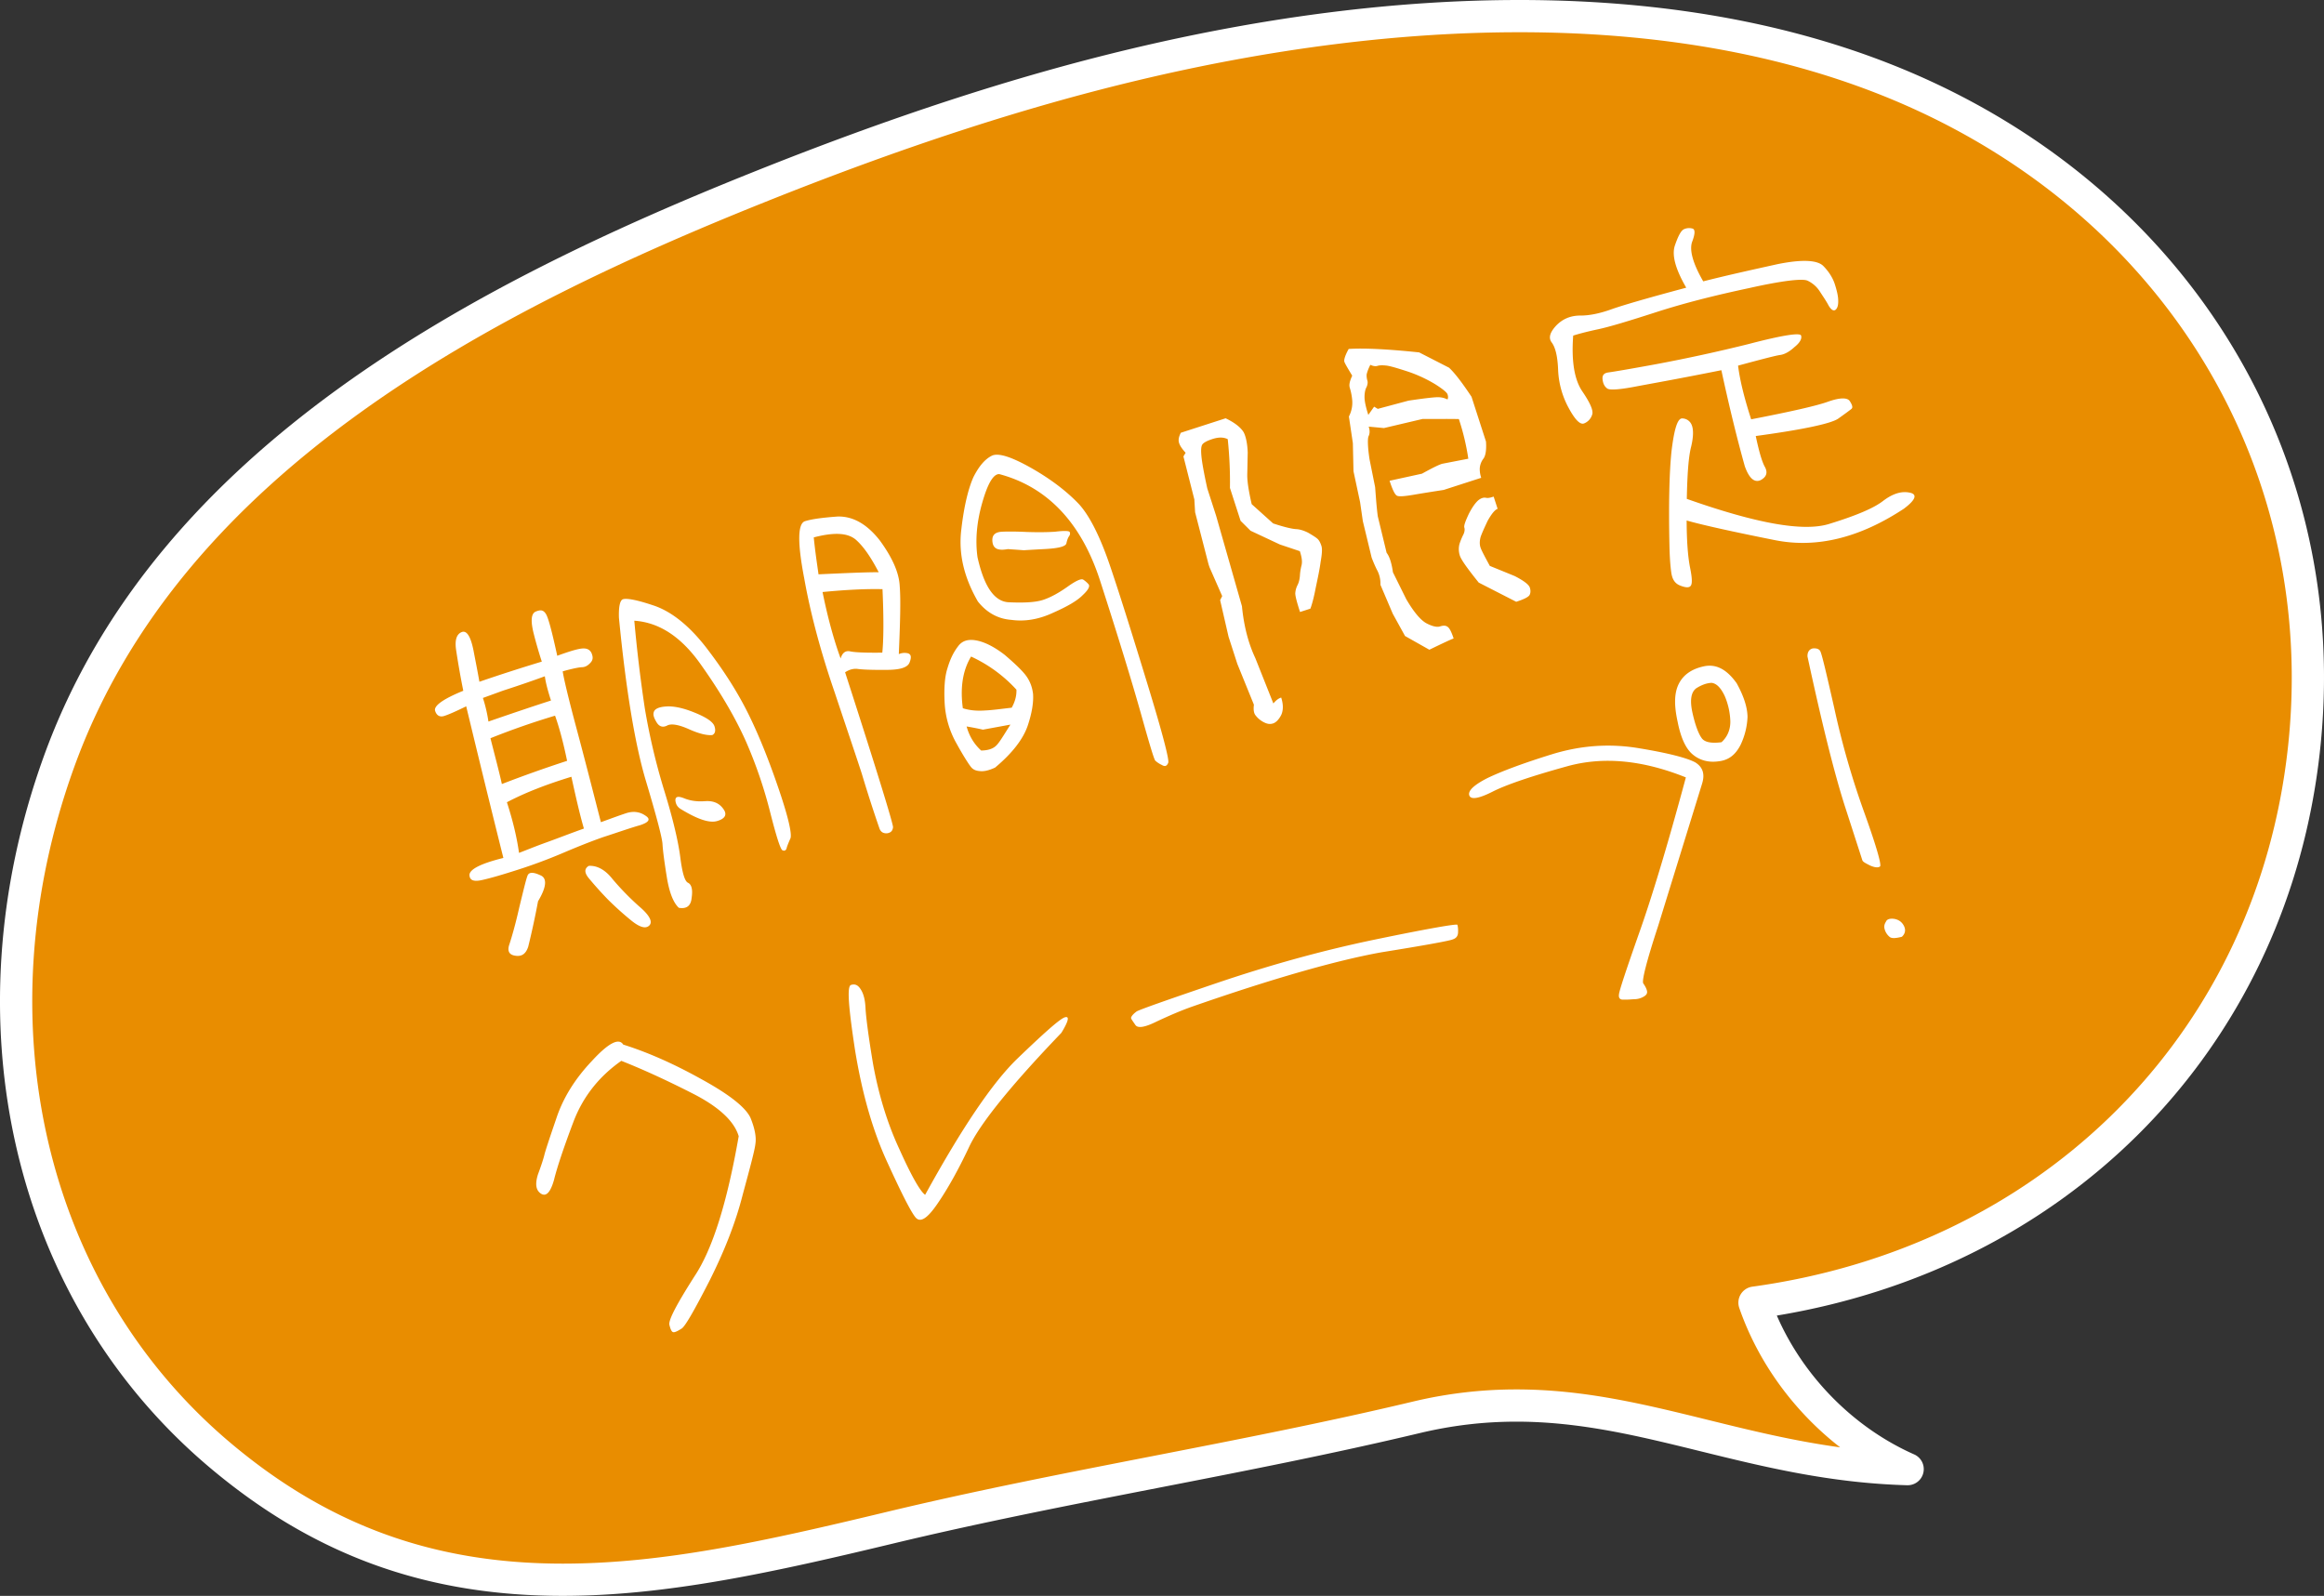
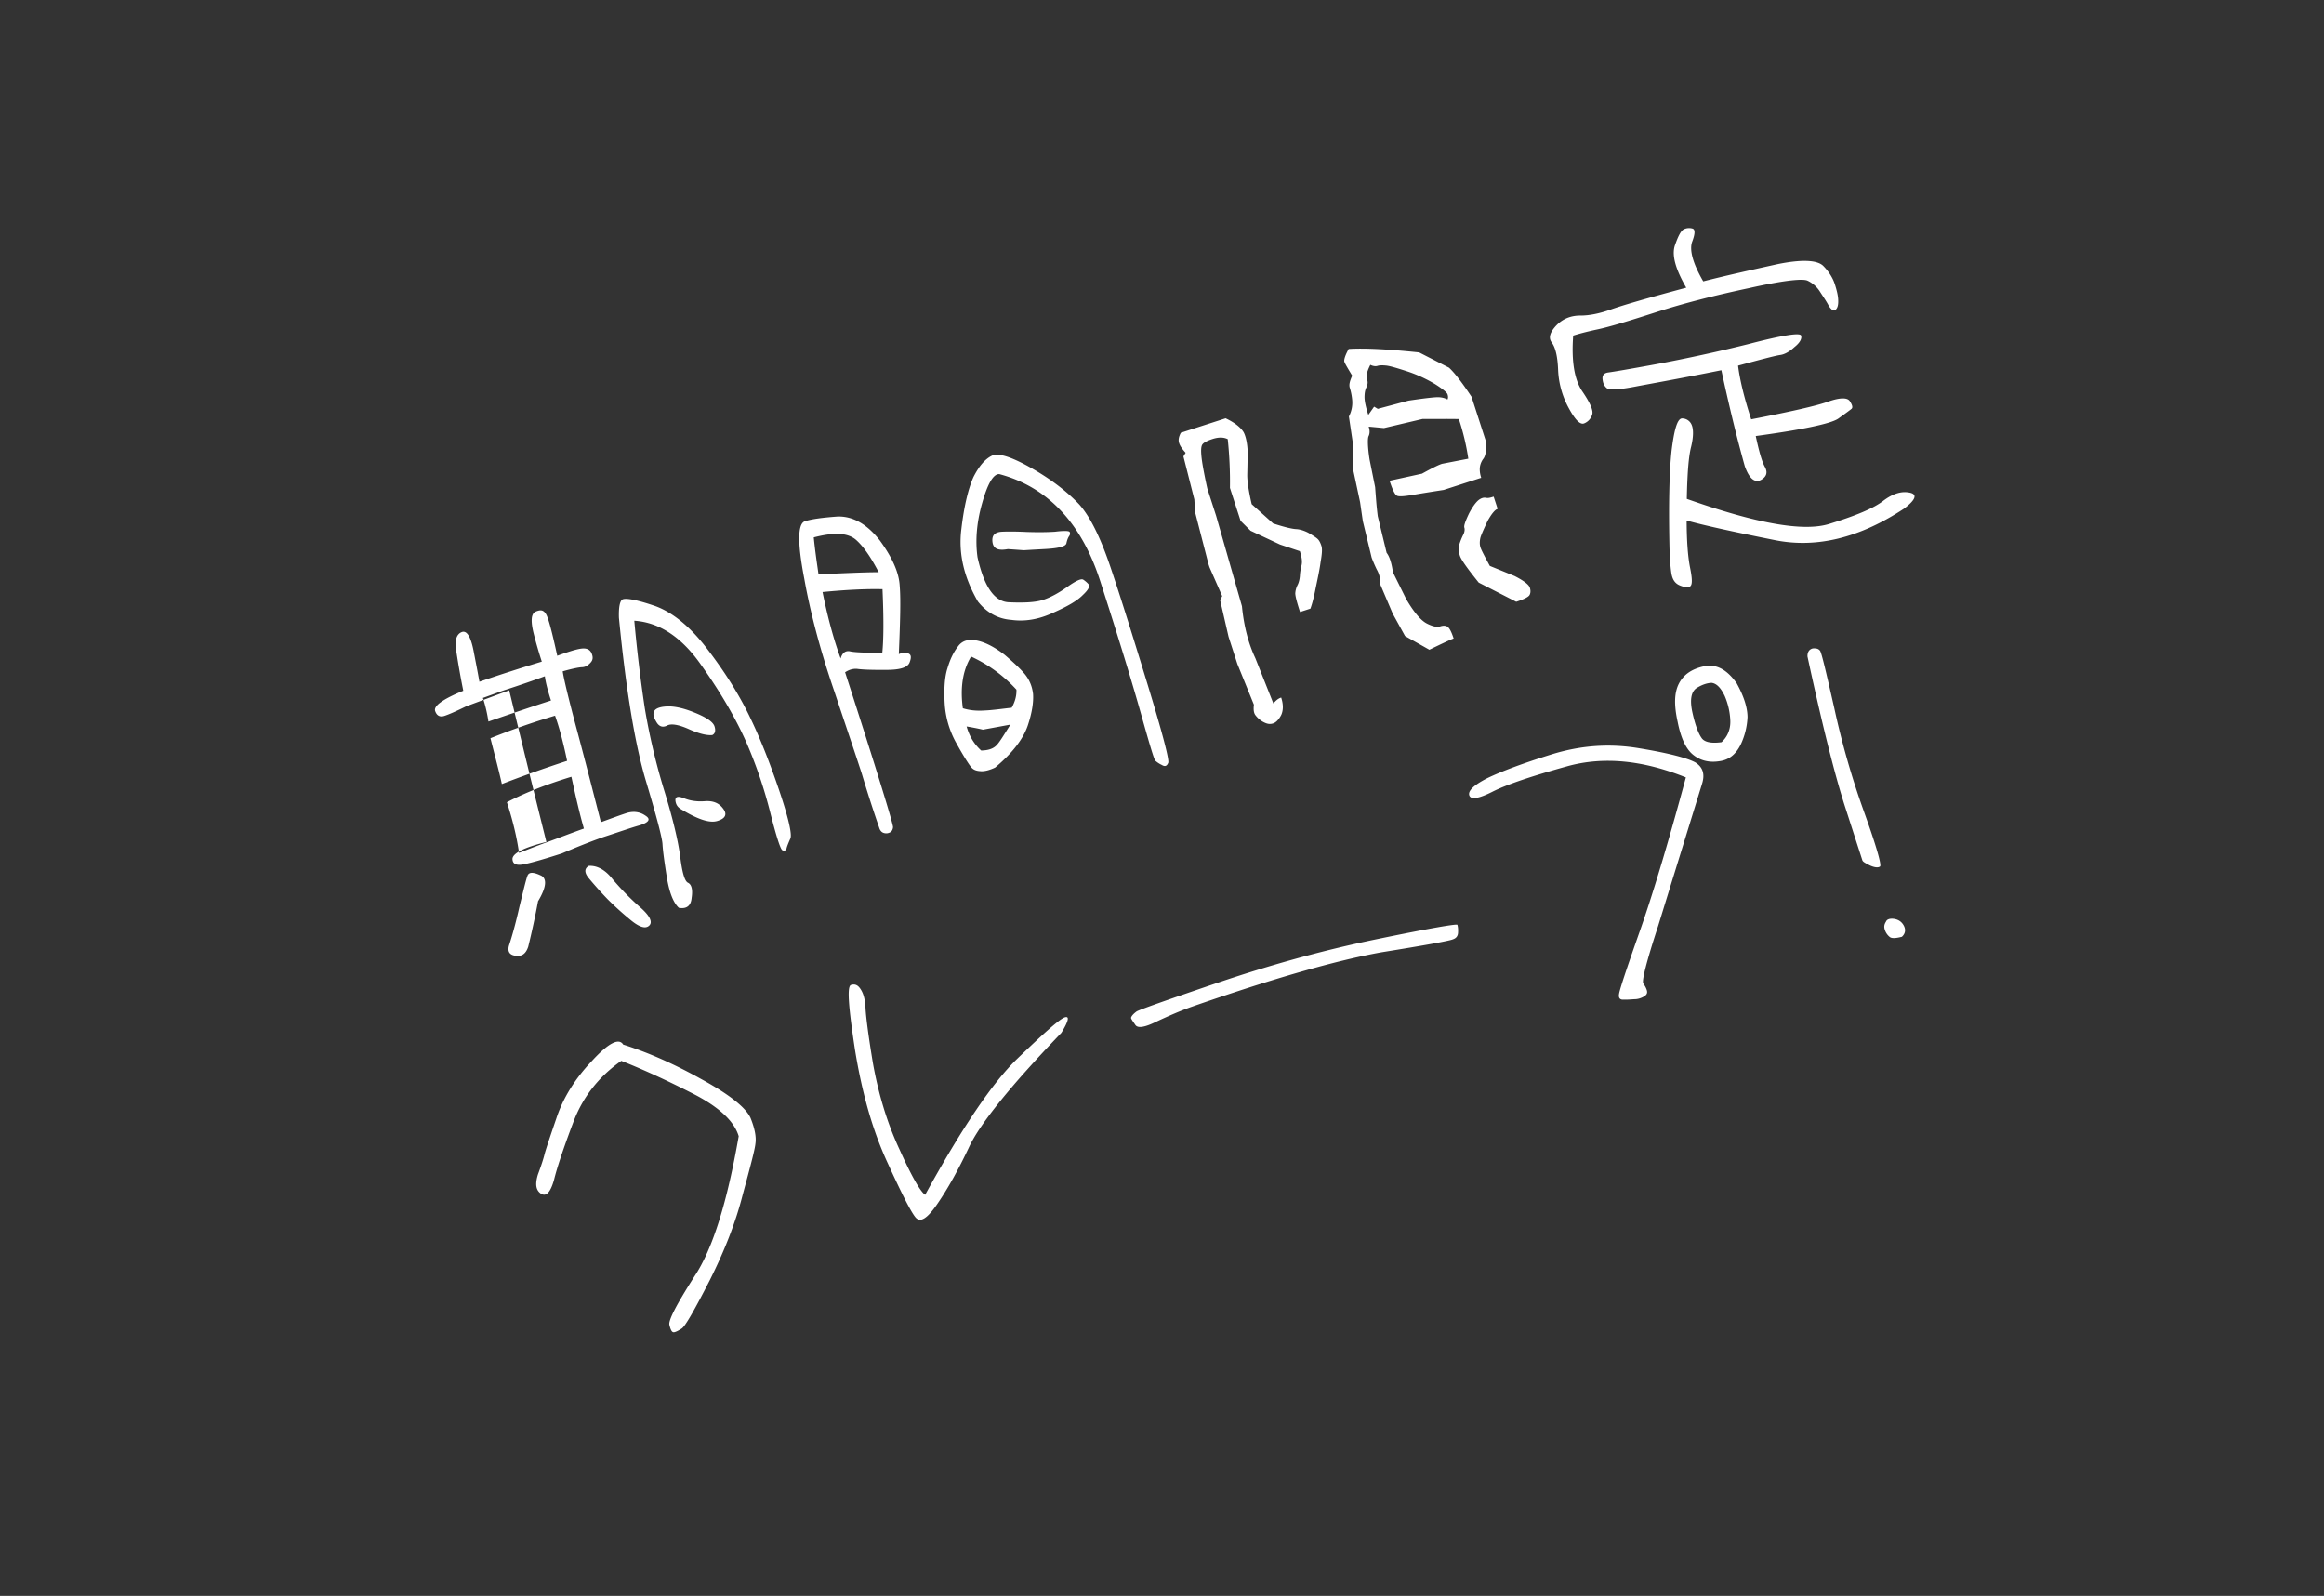
<svg xmlns="http://www.w3.org/2000/svg" xml:space="preserve" width="144.187" height="99.019">
  <rect width="100%" height="100%" fill="#333333" stroke="none" />
-   <path fill="#E98D00" d="M70.395 4.004C86.09.265 104.745-.954 119.718 6.112c36.064 17.018 29.051 69.222-10.865 74.713 1.575 4.547 5.1 8.38 9.498 10.33-11.621-.324-19.139-5.918-30.514-3.205-10.813 2.578-21.819 4.244-32.628 6.842-14.781 3.553-28.464 6.5-41.513-4.467C1.046 79.695-1.806 62.402 3.655 47.278c6.682-18.519 26.195-28.759 43.36-35.64 7.719-3.093 15.505-5.758 23.38-7.634z" />
-   <path fill="#FFF" d="M34.915 99.019c-8.479 0-15.427-2.52-21.862-7.928C.804 80.798-3.253 63.467 2.715 46.938 9.676 27.645 29.848 17.443 46.644 10.71c8.592-3.444 16.285-5.956 23.519-7.679C78.608 1.02 86.718 0 94.266 0c9.848 0 18.555 1.752 25.879 5.208 17.095 8.066 26.339 25.03 23.551 43.216-2.66 17.354-15.729 30.266-33.457 33.203 1.643 3.777 4.756 6.946 8.518 8.614a.999.999 0 0 1-.406 1.914h-.028c-4.804-.135-8.878-1.138-12.817-2.108-3.834-.944-7.456-1.837-11.423-1.837-2.035 0-4.002.233-6.013.713-5.37 1.28-10.867 2.353-16.184 3.389-5.409 1.055-11.003 2.146-16.443 3.453-7.408 1.78-14.066 3.254-20.528 3.254zM94.266 2c-7.393 0-15.346 1.001-23.64 2.977-7.137 1.7-14.739 4.183-23.239 7.59-16.408 6.577-36.1 16.504-42.792 35.051C-1.084 63.349 2.74 79.812 14.34 89.56c6.055 5.089 12.593 7.459 20.575 7.459 6.254 0 12.52-1.387 20.06-3.199 5.482-1.317 11.098-2.412 16.528-3.471 5.296-1.033 10.773-2.101 16.103-3.371a27.535 27.535 0 0 1 6.477-.768c4.21 0 7.945.921 11.901 1.895 2.615.645 5.292 1.304 8.185 1.699-2.852-2.213-5.084-5.255-6.261-8.651a1.002 1.002 0 0 1 .809-1.318c17.464-2.403 30.418-14.852 33.003-31.714 2.65-17.291-6.153-33.425-22.428-41.105C112.236 3.688 103.816 2 94.266 2z" />
  <g fill="#FFF">
-     <path d="M28.924 43.825c-.634.311-1.071.504-1.356.596-.284.092-.48-.027-.572-.313-.1-.309.496-.738 1.748-1.248a51.336 51.336 0 0 1-.442-2.506c-.097-.625.018-1.003.341-1.134.303-.123.552.242.732 1.128.113.592.241 1.233.369 1.953 1.274-.438 2.558-.852 3.871-1.25a27.019 27.019 0 0 1-.488-1.678c-.213-.823-.186-1.305.115-1.428s.467-.099.622.139c.156.24.377 1.085.71 2.605.634-.231 1.109-.384 1.433-.437.324-.052.553.006.685.251.109.254.115.436-.062.624-.175.187-.333.264-.515.271-.182.006-.554.074-1.203.257.067.451.349 1.646.859 3.552.512 1.907 1.007 3.846 1.51 5.808.634-.23 1.173-.43 1.576-.561.428-.138.838-.088 1.176.146.361.224.24.419-.33.604-.577.16-1.354.438-2.279.736-.92.323-1.775.678-2.561 1.011a31.89 31.89 0 0 1-2.669.993c-.998.322-1.766.545-2.28.658-.537.121-.781.016-.787-.323.02-.347.718-.704 2.103-1.046-1.159-4.636-1.911-7.777-2.306-9.408zm1.038-.519c.169.523.275 1.014.342 1.464 1.204-.415 2.503-.86 3.881-1.305-.184-.57-.33-1.1-.381-1.504-.586.216-1.458.523-2.598.892l-1.244.453zm.467 2.499c.289 1.141.542 2.083.708 2.842a80.416 80.416 0 0 1 4.047-1.439c-.234-1.131-.478-2.049-.747-2.802a46.595 46.595 0 0 0-4.008 1.399zm5.022 2.391c-1.503.46-2.835.969-4.001 1.581.354 1.094.611 2.139.752 3.143.467-.178 1.046-.418 1.751-.67.729-.264 1.474-.557 2.274-.84-.253-.864-.503-1.963-.776-3.214zm-2.679 10.546c-.146.441-.4.629-.818.555-.387-.061-.494-.313-.341-.73.131-.408.358-1.164.605-2.268.271-1.111.427-1.764.516-1.978.089-.212.351-.218.781-.017.449.17.396.738-.134 1.618a50.578 50.578 0 0 1-.609 2.82zm5.225-4.205a16.7 16.7 0 0 0 1.651 1.696c.649.55.858.956.644 1.183-.216.227-.585.136-1.119-.295a19.58 19.58 0 0 1-1.479-1.332 23.363 23.363 0 0 1-1.149-1.281c-.296-.35-.302-.611-.017-.783.514-.034 1.026.246 1.469.812zm3.373-.12c-.157-.973-.245-1.652-.266-2.039-.02-.387-.363-1.693-1.028-3.918-.667-2.224-1.236-5.608-1.676-10.136-.018-.623.049-.986.192-1.111.143-.125.774-.04 1.892.334 1.109.349 2.229 1.22 3.308 2.604 1.084 1.407 1.979 2.796 2.677 4.224.688 1.404 1.306 2.988 1.882 4.69.576 1.704.788 2.684.691 2.952-.121.273-.211.488-.242.629-.042.119-.129.172-.255.109-.118-.041-.379-.85-.76-2.352a28.072 28.072 0 0 0-1.482-4.348c-.597-1.356-1.513-2.976-2.768-4.746-1.23-1.78-2.627-2.693-4.181-2.795.171 1.913.398 3.753.651 5.43a39.848 39.848 0 0 0 1.231 5.19c.543 1.766.854 3.135.972 4.066.119.933.271 1.487.483 1.576.221.112.296.429.221.926-.044.514-.322.707-.795.625-.336-.311-.59-.937-.747-1.91zm1.363-9.177c-.612-.274-1.086-.357-1.332-.226-.27.14-.498.083-.669-.204-.171-.285-.232-.476-.16-.655.073-.182.327-.29.737-.318.436-.035 1.018.066 1.773.373.723.291 1.154.571 1.247.856.084.262.043.458-.139.543-.332.03-.811-.079-1.457-.369zm-.83 4.414c.002-.237.176-.266.538-.123.362.146.78.222 1.317.179.513-.034.882.134 1.132.5.242.342.089.6-.417.739-.483.129-1.223-.13-2.236-.748-.226-.136-.312-.318-.334-.547zM53.464 47.992c-.292-.903-.861-2.582-1.691-5.068-.853-2.479-1.486-4.845-1.875-7.028-.423-2.198-.413-3.383.031-3.552.428-.138 1.107-.227 2.055-.296.941-.016 1.805.466 2.608 1.493.756 1.04 1.189 1.976 1.229 2.829.07.869.025 2.274-.056 4.216a.884.884 0 0 1 .562-.051c.204.064.233.239.105.57-.129.33-.637.466-1.505.459-.915.007-1.476-.021-1.753-.063-.267-.019-.505.058-.742.213 1.987 6.152 2.976 9.375 2.974 9.612-.026.244-.153.338-.352.375-.229.021-.387-.059-.479-.265a86.26 86.26 0 0 1-1.111-3.444zm-2.681-12.357c1.604-.072 2.844-.131 3.734-.131-.48-.92-.933-1.587-1.411-2.01-.507-.439-1.359-.479-2.618-.15.079.813.192 1.564.295 2.291zm1.373 5.224c.097-.348.304-.519.619-.437.307.058.946.087 1.965.073.078-.733.098-2.051.012-3.939-1.056-.025-2.32.042-3.719.178.309 1.528.684 2.929 1.123 4.125zm8.658 6.987c-.269-.018-.45-.091-.591-.282-.131-.167-.443-.643-.885-1.445a5.704 5.704 0 0 1-.729-2.492c-.047-.877-.001-1.627.171-2.154.163-.552.364-.985.659-1.368.273-.376.684-.483 1.283-.335.543.139 1.092.46 1.618.867.509.438.916.807 1.213 1.157.296.349.482.761.541 1.268.034.514-.066 1.175-.334 1.971-.284.825-.948 1.695-2.022 2.594-.363.169-.68.246-.924.219zm-1.171-14.994c.171-1.498.451-2.585.757-3.261.338-.66.696-1.09 1.125-1.309.404-.209 1.254.067 2.542.805 1.257.722 2.212 1.49 2.893 2.213.657.733 1.308 2.019 1.945 3.911.631 1.868 1.389 4.299 2.31 7.308.919 3.008 1.338 4.631 1.265 4.811-.088.213-.207.251-.403.131a1.638 1.638 0 0 1-.4-.264c-.086-.104-.377-1.085-.896-2.938-.521-1.852-1.364-4.623-2.53-8.233-1.159-3.587-3.27-5.817-6.254-6.609-.371-.012-.725.6-1.066 1.813-.344 1.213-.425 2.341-.283 3.345.409 1.835 1.056 2.78 1.979 2.796.932.041 1.627 0 2.078-.146.451-.146.942-.41 1.499-.8.532-.382.874-.545 1.008-.457.133.089.241.185.329.288.093.127-.02.347-.363.667-.334.344-.93.695-1.824 1.089-.889.418-1.759.568-2.609.449-.86-.064-1.543-.472-2.074-1.14-.844-1.46-1.217-2.94-1.028-4.469zm.094 11.092c.41.13.844.174 1.356.14.466-.019 1.042-.101 1.675-.173.217-.385.307-.755.294-1.119a8.771 8.771 0 0 0-2.814-2.055c-.529.878-.681 1.951-.511 3.207zm1.136 2.624c.418-.005.728-.104.927-.299.183-.165.455-.62.888-1.309l-1.708.314s-.314-.082-1.009-.199c.169.602.457 1.086.902 1.493zm.704-12.925c-.052-.403.116-.613.551-.649.388-.021.939-.016 1.579.014.663.021 1.239.019 1.753-.016.529-.066.821-.055.892 0 .047.064.054.167-.018.269-.073.103-.13.251-.171.448-.04.197-.477.313-1.354.359s-1.287.074-1.287.074-.323-.026-.994-.071c-.57.105-.891-.001-.951-.428zM75.041 35.196l-.062-.19-.831-3.222-.048-.797-.677-2.667.136-.227c-.203-.223-.343-.415-.404-.604-.062-.19-.021-.387.107-.638l2.779-.897c.591.281.95.585 1.121.87.14.27.23.713.25 1.257-.013.529-.019 1.002-.029 1.374-.004.395.078.971.275 1.826l1.33 1.196c.764.252 1.213.343 1.426.353.214.01.474.083.756.228.26.153.456.273.564.369.111.096.188.254.25.446.061.189.035.513-.049.985-.06.466-.176 1.001-.3 1.592-.107.56-.222 1.017-.335 1.315l-.643.207c-.215-.665-.321-1.076-.289-1.218.01-.134.059-.307.14-.464.081-.158.122-.354.14-.543.01-.213.043-.435.101-.663.058-.229.021-.505-.103-.885l-1.236-.414-1.822-.854-.619-.615-.66-2.042a25.148 25.148 0 0 0-.137-3.025c-.252-.128-.567-.132-.947-.009-.356.115-.578.239-.644.365-.063.125-.073.339-.044.67.027.332.14 1.004.367 2.033l.545 1.687 1.605 5.62c.123 1.271.412 2.332.83 3.22l1.119 2.813c.152-.18.295-.305.485-.366.146.451.126.798.006 1.073-.145.283-.321.471-.511.532s-.355.037-.576-.076a1.5 1.5 0 0 1-.501-.415c-.124-.144-.146-.373-.111-.673l-1.027-2.528-.545-1.687-.523-2.271.128-.251-.787-1.79zm8.367-12.751c-.038-.118.052-.409.269-.794 1.004-.062 2.471.016 4.371.214l1.854.949c.376.35.835.963 1.396 1.805l.897 2.778c.036.515-.022.901-.175 1.081a1.12 1.12 0 0 0-.211.567c-.01.214.027.411.089.602l-2.328.752c-.773.119-1.423.223-1.943.313-.499.081-.831.109-.956.045-.126-.064-.274-.357-.458-.927l2.01-.439c.578-.319.983-.528 1.245-.613l1.63-.316a14.656 14.656 0 0 0-.586-2.46c-.608-.014-1.366-.005-2.258-.005l-2.389.563-.947-.089c.084.262.066.451-.014.608-.057.149-.053.647.066 1.421l.346 1.724c.044.537.077 1.13.165 1.81l.548 2.264c.18.23.311.633.392 1.211l.829 1.673c.466.794.896 1.311 1.273 1.504.346.176.629.244.819.182.189-.062.349-.061.449.011.126.064.259.311.396.738-.167.054-.689.302-1.506.697l-1.509-.852-.761-1.381-.766-1.798a1.766 1.766 0 0 0-.228-.95 8.455 8.455 0 0 1-.317-.737l-.547-2.264-.17-1.178-.409-1.914-.039-1.745-.246-1.653a1.84 1.84 0 0 0 .208-.983 3.675 3.675 0 0 0-.151-.792c-.062-.19-.005-.419.149-.757-.277-.46-.448-.746-.487-.865zm1.383.787c-.01.134.013.283.044.378.038.119.013.285-.068.442-.078.156-.112.378-.107.638.014.284.096.625.234 1.053l.36-.51.228.136 1.908-.511c1.051-.155 1.659-.222 1.872-.212s.386.059.544.14c.048-.095.042-.197.003-.316-.038-.119-.288-.326-.752-.622a8.57 8.57 0 0 0-1.698-.79c-.646-.21-1.11-.35-1.355-.376-.244-.025-.426-.019-.545.02-.117.038-.283.012-.439-.066-.13.25-.197.454-.229.596zm8.126 8.34c-.167.054-.374.305-.624.752-.218.464-.37.802-.436 1.007-.058.229-.066.441-.005.632.061.189.254.546.58 1.149l1.543.63c.565.29.879.529.94.72.054.166.052.324-.013.449-.064.126-.333.267-.832.428l-2.326-1.191c-.703-.875-1.084-1.408-1.169-1.668a1.286 1.286 0 0 1-.025-.727c.065-.205.154-.417.235-.574.08-.158.105-.323.067-.441-.038-.119.059-.387.275-.85.241-.472.448-.723.593-.848.167-.133.332-.186.475-.153.142.033.308-.021.475-.074l.247.759zM110.263 16.394c1.549-.316 2.511-.262 2.871.121.352.358.586.755.701 1.112.122.38.205.72.211.98.013.284-.028.481-.147.599-.12.117-.277.038-.448-.248-.139-.27-.334-.547-.545-.875a1.834 1.834 0 0 0-.766-.67c-.308-.137-1.501-.014-3.629.464-2.137.454-4.051.94-5.762 1.493-1.687.545-2.906.914-3.617 1.064-.712.151-1.242.297-1.527.389-.117 1.585.07 2.732.568 3.463s.707 1.214.603 1.459a.846.846 0 0 1-.486.523c-.254.109-.574-.234-.962-.949a5.396 5.396 0 0 1-.658-2.358c-.031-.83-.161-1.391-.395-1.709-.227-.294-.104-.648.287-1.063.413-.421.904-.607 1.481-.61.552.006 1.217-.13 1.921-.384.705-.253 2.288-.712 4.655-1.345-.653-1.127-.905-1.991-.71-2.604.203-.59.38-.936.563-1.021a.757.757 0 0 1 .537-.042c.173.048.161.34-.024.82-.179.504.036 1.327.688 2.454 1.504-.382 3.022-.715 4.59-1.063zm-3.465 6.576c-2.586.521-4.374.835-5.361 1.022-.99.189-1.582.223-1.723.111-.173-.127-.258-.311-.286-.563-.03-.253.082-.394.358-.431.277-.037 1.272-.201 2.981-.516a99.57 99.57 0 0 0 5.735-1.25c2.104-.55 3.18-.713 3.241-.523.062.189-.067.441-.401.707-.303.281-.611.459-.889.497-.276.036-1.147.265-2.619.662.117.933.391 2.025.813 3.332 2.445-.475 4.035-.832 4.764-1.093.752-.269 1.202-.258 1.351-.043.155.238.209.405.105.49-.104.086-.357.273-.827.608-.452.304-2.169.675-5.109 1.074.197.933.381 1.583.566 1.916.195.357.097.624-.26.819-.389.178-.719-.11-.986-.863-.497-1.78-.977-3.751-1.453-5.956zm3.328 10.545c-2.607-.521-4.443-.925-5.482-1.219.004 1.311.081 2.282.217 2.946.129.641.141 1.005.021 1.122-.096.109-.309.1-.639-.031-.332-.129-.494-.391-.554-.818-.059-.426-.094-.94-.11-1.563-.057-2.606-.015-4.588.125-5.944.163-1.364.367-2.034.65-2.046a.64.64 0 0 1 .604.408c.107.254.12.696-.036 1.349-.164.631-.237 1.703-.268 3.235 4.266 1.507 7.197 2.056 8.82 1.558 1.646-.506 2.756-.969 3.345-1.421.587-.452 1.134-.628 1.639-.529.527.091.407.446-.333 1-2.724 1.796-5.39 2.474-7.999 1.953zM43.472 66.935c1.783.971 2.811 1.793 3.096 2.436.271.672.36 1.195.302 1.582-.035.379-.321 1.441-.788 3.166-.449 1.771-1.146 3.518-2.054 5.332-.934 1.824-1.486 2.789-1.717 2.969-.238.156-.397.232-.5.241-.126.014-.203-.145-.28-.461-.068-.292.471-1.307 1.567-3.024 1.129-1.703 2.024-4.616 2.733-8.676-.268-.909-1.184-1.795-2.817-2.631-1.636-.835-3.112-1.512-4.466-2.047-1.39.975-2.396 2.245-2.986 3.826-.608 1.612-1.007 2.816-1.188 3.557-.22.78-.492 1.077-.828.846-.306-.217-.351-.596-.171-1.178.211-.566.341-.977.398-1.205.041-.195.292-.96.739-2.26.423-1.29 1.168-2.475 2.204-3.57 1.027-1.119 1.679-1.461 1.951-1.024 1.402.439 3.014 1.125 4.805 2.121zM60.132 71.153c-.669 1.423-1.334 2.609-1.959 3.519-.64.942-1.076 1.215-1.373.863-.305-.373-.894-1.547-1.792-3.513-.905-1.991-1.538-4.276-1.964-6.894-.395-2.602-.51-3.93-.248-4.014s.449.012.621.297c.164.263.255.627.281 1.117.02.465.158 1.627.466 3.469.331 1.836.858 3.633 1.632 5.297.751 1.672 1.295 2.625 1.602 2.841 2.28-4.147 4.178-6.964 5.738-8.466 1.561-1.5 2.516-2.359 2.881-2.529.349-.141.314.16-.167.945-3.14 3.272-5.049 5.645-5.718 7.068zM71.764 63.382c-.745.371-1.172.43-1.321.216-.146-.214-.241-.341-.265-.413-.015-.047.019-.109.073-.181.057-.071.137-.149.264-.243.127-.092 1.773-.678 4.966-1.762 3.144-1.066 6.437-2 9.83-2.703 3.393-.703 5.086-.987 5.108-.915.031.095.053.244.043.458-.002.236-.114.377-.328.447-.182.085-1.692.363-4.436.803-2.776.502-6.719 1.62-11.811 3.396-.704.254-1.394.556-2.123.897zM97.237 47.544c-2.239.619-3.774 1.141-4.632 1.575-.856.435-1.354.516-1.447.23-.092-.284.29-.644 1.123-1.07.841-.403 2.147-.903 4.008-1.479 1.838-.566 3.638-.676 5.442-.367 1.83.301 2.979.611 3.459.877.463.297.601.724.405 1.337-1.115 3.615-2.026 6.558-2.718 8.8-.74 2.26-1.035 3.457-.918 3.578.102.15.164.26.21.402.054.168.013.285-.161.394a1.16 1.16 0 0 1-.626.177c-.204.014-.434.035-.647.025-.229.021-.323-.105-.289-.326.025-.246.424-1.449 1.202-3.668.786-2.195 1.78-5.454 2.948-9.793-2.681-1.075-5.117-1.311-7.359-.692zm11.184-3.062a4.442 4.442 0 0 1-.434 1.74c-.307.598-.72.941-1.352 1.014-.601.089-1.145-.05-1.568-.386-.454-.351-.779-1.032-.983-2.069-.227-1.029-.212-1.794.077-2.36.289-.565.807-.916 1.542-1.075.759-.166 1.419.171 2.043 1.045.442.801.665 1.49.675 2.091zm-1.067.266a4.332 4.332 0 0 0-.349-1.566c-.249-.523-.514-.778-.813-.813-.285.012-.594.112-.942.33-.342.241-.41.763-.251 1.498.166.759.366 1.298.562 1.577.164.262.564.368 1.245.279.365-.328.558-.784.548-1.305zM112.479 40.231c.206-.014.348.02.442.146.101.151.373 1.322.874 3.521a51.04 51.04 0 0 0 1.866 6.507c.778 2.162 1.09 3.295.979 3.357-.104.084-.316.074-.623-.063-.282-.145-.439-.225-.471-.32l-1.059-3.278c-.676-2.09-1.452-5.224-2.346-9.368-.01-.283.117-.456.338-.502zm4.762 17.903a.933.933 0 0 1-.305-.453c-.061-.191-.028-.334.076-.498.057-.148.247-.209.522-.168.251.049.448.17.581.415.131.247.105.491-.117.694-.411.107-.647.104-.757.01z" />
+     <path d="M28.924 43.825c-.634.311-1.071.504-1.356.596-.284.092-.48-.027-.572-.313-.1-.309.496-.738 1.748-1.248a51.336 51.336 0 0 1-.442-2.506c-.097-.625.018-1.003.341-1.134.303-.123.552.242.732 1.128.113.592.241 1.233.369 1.953 1.274-.438 2.558-.852 3.871-1.25a27.019 27.019 0 0 1-.488-1.678c-.213-.823-.186-1.305.115-1.428s.467-.099.622.139c.156.24.377 1.085.71 2.605.634-.231 1.109-.384 1.433-.437.324-.052.553.006.685.251.109.254.115.436-.062.624-.175.187-.333.264-.515.271-.182.006-.554.074-1.203.257.067.451.349 1.646.859 3.552.512 1.907 1.007 3.846 1.51 5.808.634-.23 1.173-.43 1.576-.561.428-.138.838-.088 1.176.146.361.224.24.419-.33.604-.577.16-1.354.438-2.279.736-.92.323-1.775.678-2.561 1.011c-.998.322-1.766.545-2.28.658-.537.121-.781.016-.787-.323.02-.347.718-.704 2.103-1.046-1.159-4.636-1.911-7.777-2.306-9.408zm1.038-.519c.169.523.275 1.014.342 1.464 1.204-.415 2.503-.86 3.881-1.305-.184-.57-.33-1.1-.381-1.504-.586.216-1.458.523-2.598.892l-1.244.453zm.467 2.499c.289 1.141.542 2.083.708 2.842a80.416 80.416 0 0 1 4.047-1.439c-.234-1.131-.478-2.049-.747-2.802a46.595 46.595 0 0 0-4.008 1.399zm5.022 2.391c-1.503.46-2.835.969-4.001 1.581.354 1.094.611 2.139.752 3.143.467-.178 1.046-.418 1.751-.67.729-.264 1.474-.557 2.274-.84-.253-.864-.503-1.963-.776-3.214zm-2.679 10.546c-.146.441-.4.629-.818.555-.387-.061-.494-.313-.341-.73.131-.408.358-1.164.605-2.268.271-1.111.427-1.764.516-1.978.089-.212.351-.218.781-.017.449.17.396.738-.134 1.618a50.578 50.578 0 0 1-.609 2.82zm5.225-4.205a16.7 16.7 0 0 0 1.651 1.696c.649.55.858.956.644 1.183-.216.227-.585.136-1.119-.295a19.58 19.58 0 0 1-1.479-1.332 23.363 23.363 0 0 1-1.149-1.281c-.296-.35-.302-.611-.017-.783.514-.034 1.026.246 1.469.812zm3.373-.12c-.157-.973-.245-1.652-.266-2.039-.02-.387-.363-1.693-1.028-3.918-.667-2.224-1.236-5.608-1.676-10.136-.018-.623.049-.986.192-1.111.143-.125.774-.04 1.892.334 1.109.349 2.229 1.22 3.308 2.604 1.084 1.407 1.979 2.796 2.677 4.224.688 1.404 1.306 2.988 1.882 4.69.576 1.704.788 2.684.691 2.952-.121.273-.211.488-.242.629-.042.119-.129.172-.255.109-.118-.041-.379-.85-.76-2.352a28.072 28.072 0 0 0-1.482-4.348c-.597-1.356-1.513-2.976-2.768-4.746-1.23-1.78-2.627-2.693-4.181-2.795.171 1.913.398 3.753.651 5.43a39.848 39.848 0 0 0 1.231 5.19c.543 1.766.854 3.135.972 4.066.119.933.271 1.487.483 1.576.221.112.296.429.221.926-.044.514-.322.707-.795.625-.336-.311-.59-.937-.747-1.91zm1.363-9.177c-.612-.274-1.086-.357-1.332-.226-.27.14-.498.083-.669-.204-.171-.285-.232-.476-.16-.655.073-.182.327-.29.737-.318.436-.035 1.018.066 1.773.373.723.291 1.154.571 1.247.856.084.262.043.458-.139.543-.332.03-.811-.079-1.457-.369zm-.83 4.414c.002-.237.176-.266.538-.123.362.146.78.222 1.317.179.513-.034.882.134 1.132.5.242.342.089.6-.417.739-.483.129-1.223-.13-2.236-.748-.226-.136-.312-.318-.334-.547zM53.464 47.992c-.292-.903-.861-2.582-1.691-5.068-.853-2.479-1.486-4.845-1.875-7.028-.423-2.198-.413-3.383.031-3.552.428-.138 1.107-.227 2.055-.296.941-.016 1.805.466 2.608 1.493.756 1.04 1.189 1.976 1.229 2.829.07.869.025 2.274-.056 4.216a.884.884 0 0 1 .562-.051c.204.064.233.239.105.57-.129.33-.637.466-1.505.459-.915.007-1.476-.021-1.753-.063-.267-.019-.505.058-.742.213 1.987 6.152 2.976 9.375 2.974 9.612-.026.244-.153.338-.352.375-.229.021-.387-.059-.479-.265a86.26 86.26 0 0 1-1.111-3.444zm-2.681-12.357c1.604-.072 2.844-.131 3.734-.131-.48-.92-.933-1.587-1.411-2.01-.507-.439-1.359-.479-2.618-.15.079.813.192 1.564.295 2.291zm1.373 5.224c.097-.348.304-.519.619-.437.307.058.946.087 1.965.073.078-.733.098-2.051.012-3.939-1.056-.025-2.32.042-3.719.178.309 1.528.684 2.929 1.123 4.125zm8.658 6.987c-.269-.018-.45-.091-.591-.282-.131-.167-.443-.643-.885-1.445a5.704 5.704 0 0 1-.729-2.492c-.047-.877-.001-1.627.171-2.154.163-.552.364-.985.659-1.368.273-.376.684-.483 1.283-.335.543.139 1.092.46 1.618.867.509.438.916.807 1.213 1.157.296.349.482.761.541 1.268.034.514-.066 1.175-.334 1.971-.284.825-.948 1.695-2.022 2.594-.363.169-.68.246-.924.219zm-1.171-14.994c.171-1.498.451-2.585.757-3.261.338-.66.696-1.09 1.125-1.309.404-.209 1.254.067 2.542.805 1.257.722 2.212 1.49 2.893 2.213.657.733 1.308 2.019 1.945 3.911.631 1.868 1.389 4.299 2.31 7.308.919 3.008 1.338 4.631 1.265 4.811-.088.213-.207.251-.403.131a1.638 1.638 0 0 1-.4-.264c-.086-.104-.377-1.085-.896-2.938-.521-1.852-1.364-4.623-2.53-8.233-1.159-3.587-3.27-5.817-6.254-6.609-.371-.012-.725.6-1.066 1.813-.344 1.213-.425 2.341-.283 3.345.409 1.835 1.056 2.78 1.979 2.796.932.041 1.627 0 2.078-.146.451-.146.942-.41 1.499-.8.532-.382.874-.545 1.008-.457.133.089.241.185.329.288.093.127-.02.347-.363.667-.334.344-.93.695-1.824 1.089-.889.418-1.759.568-2.609.449-.86-.064-1.543-.472-2.074-1.14-.844-1.46-1.217-2.94-1.028-4.469zm.094 11.092c.41.13.844.174 1.356.14.466-.019 1.042-.101 1.675-.173.217-.385.307-.755.294-1.119a8.771 8.771 0 0 0-2.814-2.055c-.529.878-.681 1.951-.511 3.207zm1.136 2.624c.418-.005.728-.104.927-.299.183-.165.455-.62.888-1.309l-1.708.314s-.314-.082-1.009-.199c.169.602.457 1.086.902 1.493zm.704-12.925c-.052-.403.116-.613.551-.649.388-.021.939-.016 1.579.014.663.021 1.239.019 1.753-.016.529-.066.821-.055.892 0 .047.064.054.167-.018.269-.073.103-.13.251-.171.448-.04.197-.477.313-1.354.359s-1.287.074-1.287.074-.323-.026-.994-.071c-.57.105-.891-.001-.951-.428zM75.041 35.196l-.062-.19-.831-3.222-.048-.797-.677-2.667.136-.227c-.203-.223-.343-.415-.404-.604-.062-.19-.021-.387.107-.638l2.779-.897c.591.281.95.585 1.121.87.14.27.23.713.25 1.257-.013.529-.019 1.002-.029 1.374-.004.395.078.971.275 1.826l1.33 1.196c.764.252 1.213.343 1.426.353.214.01.474.083.756.228.26.153.456.273.564.369.111.096.188.254.25.446.061.189.035.513-.049.985-.06.466-.176 1.001-.3 1.592-.107.56-.222 1.017-.335 1.315l-.643.207c-.215-.665-.321-1.076-.289-1.218.01-.134.059-.307.14-.464.081-.158.122-.354.14-.543.01-.213.043-.435.101-.663.058-.229.021-.505-.103-.885l-1.236-.414-1.822-.854-.619-.615-.66-2.042a25.148 25.148 0 0 0-.137-3.025c-.252-.128-.567-.132-.947-.009-.356.115-.578.239-.644.365-.063.125-.073.339-.044.67.027.332.14 1.004.367 2.033l.545 1.687 1.605 5.62c.123 1.271.412 2.332.83 3.22l1.119 2.813c.152-.18.295-.305.485-.366.146.451.126.798.006 1.073-.145.283-.321.471-.511.532s-.355.037-.576-.076a1.5 1.5 0 0 1-.501-.415c-.124-.144-.146-.373-.111-.673l-1.027-2.528-.545-1.687-.523-2.271.128-.251-.787-1.79zm8.367-12.751c-.038-.118.052-.409.269-.794 1.004-.062 2.471.016 4.371.214l1.854.949c.376.35.835.963 1.396 1.805l.897 2.778c.036.515-.022.901-.175 1.081a1.12 1.12 0 0 0-.211.567c-.01.214.027.411.089.602l-2.328.752c-.773.119-1.423.223-1.943.313-.499.081-.831.109-.956.045-.126-.064-.274-.357-.458-.927l2.01-.439c.578-.319.983-.528 1.245-.613l1.63-.316a14.656 14.656 0 0 0-.586-2.46c-.608-.014-1.366-.005-2.258-.005l-2.389.563-.947-.089c.084.262.066.451-.014.608-.057.149-.053.647.066 1.421l.346 1.724c.044.537.077 1.13.165 1.81l.548 2.264c.18.23.311.633.392 1.211l.829 1.673c.466.794.896 1.311 1.273 1.504.346.176.629.244.819.182.189-.062.349-.061.449.011.126.064.259.311.396.738-.167.054-.689.302-1.506.697l-1.509-.852-.761-1.381-.766-1.798a1.766 1.766 0 0 0-.228-.95 8.455 8.455 0 0 1-.317-.737l-.547-2.264-.17-1.178-.409-1.914-.039-1.745-.246-1.653a1.84 1.84 0 0 0 .208-.983 3.675 3.675 0 0 0-.151-.792c-.062-.19-.005-.419.149-.757-.277-.46-.448-.746-.487-.865zm1.383.787c-.01.134.013.283.044.378.038.119.013.285-.068.442-.078.156-.112.378-.107.638.014.284.096.625.234 1.053l.36-.51.228.136 1.908-.511c1.051-.155 1.659-.222 1.872-.212s.386.059.544.14c.048-.095.042-.197.003-.316-.038-.119-.288-.326-.752-.622a8.57 8.57 0 0 0-1.698-.79c-.646-.21-1.11-.35-1.355-.376-.244-.025-.426-.019-.545.02-.117.038-.283.012-.439-.066-.13.25-.197.454-.229.596zm8.126 8.34c-.167.054-.374.305-.624.752-.218.464-.37.802-.436 1.007-.058.229-.066.441-.005.632.061.189.254.546.58 1.149l1.543.63c.565.29.879.529.94.72.054.166.052.324-.013.449-.064.126-.333.267-.832.428l-2.326-1.191c-.703-.875-1.084-1.408-1.169-1.668a1.286 1.286 0 0 1-.025-.727c.065-.205.154-.417.235-.574.08-.158.105-.323.067-.441-.038-.119.059-.387.275-.85.241-.472.448-.723.593-.848.167-.133.332-.186.475-.153.142.033.308-.021.475-.074l.247.759zM110.263 16.394c1.549-.316 2.511-.262 2.871.121.352.358.586.755.701 1.112.122.38.205.72.211.98.013.284-.028.481-.147.599-.12.117-.277.038-.448-.248-.139-.27-.334-.547-.545-.875a1.834 1.834 0 0 0-.766-.67c-.308-.137-1.501-.014-3.629.464-2.137.454-4.051.94-5.762 1.493-1.687.545-2.906.914-3.617 1.064-.712.151-1.242.297-1.527.389-.117 1.585.07 2.732.568 3.463s.707 1.214.603 1.459a.846.846 0 0 1-.486.523c-.254.109-.574-.234-.962-.949a5.396 5.396 0 0 1-.658-2.358c-.031-.83-.161-1.391-.395-1.709-.227-.294-.104-.648.287-1.063.413-.421.904-.607 1.481-.61.552.006 1.217-.13 1.921-.384.705-.253 2.288-.712 4.655-1.345-.653-1.127-.905-1.991-.71-2.604.203-.59.38-.936.563-1.021a.757.757 0 0 1 .537-.042c.173.048.161.34-.024.82-.179.504.036 1.327.688 2.454 1.504-.382 3.022-.715 4.59-1.063zm-3.465 6.576c-2.586.521-4.374.835-5.361 1.022-.99.189-1.582.223-1.723.111-.173-.127-.258-.311-.286-.563-.03-.253.082-.394.358-.431.277-.037 1.272-.201 2.981-.516a99.57 99.57 0 0 0 5.735-1.25c2.104-.55 3.18-.713 3.241-.523.062.189-.067.441-.401.707-.303.281-.611.459-.889.497-.276.036-1.147.265-2.619.662.117.933.391 2.025.813 3.332 2.445-.475 4.035-.832 4.764-1.093.752-.269 1.202-.258 1.351-.043.155.238.209.405.105.49-.104.086-.357.273-.827.608-.452.304-2.169.675-5.109 1.074.197.933.381 1.583.566 1.916.195.357.097.624-.26.819-.389.178-.719-.11-.986-.863-.497-1.78-.977-3.751-1.453-5.956zm3.328 10.545c-2.607-.521-4.443-.925-5.482-1.219.004 1.311.081 2.282.217 2.946.129.641.141 1.005.021 1.122-.096.109-.309.1-.639-.031-.332-.129-.494-.391-.554-.818-.059-.426-.094-.94-.11-1.563-.057-2.606-.015-4.588.125-5.944.163-1.364.367-2.034.65-2.046a.64.64 0 0 1 .604.408c.107.254.12.696-.036 1.349-.164.631-.237 1.703-.268 3.235 4.266 1.507 7.197 2.056 8.82 1.558 1.646-.506 2.756-.969 3.345-1.421.587-.452 1.134-.628 1.639-.529.527.091.407.446-.333 1-2.724 1.796-5.39 2.474-7.999 1.953zM43.472 66.935c1.783.971 2.811 1.793 3.096 2.436.271.672.36 1.195.302 1.582-.035.379-.321 1.441-.788 3.166-.449 1.771-1.146 3.518-2.054 5.332-.934 1.824-1.486 2.789-1.717 2.969-.238.156-.397.232-.5.241-.126.014-.203-.145-.28-.461-.068-.292.471-1.307 1.567-3.024 1.129-1.703 2.024-4.616 2.733-8.676-.268-.909-1.184-1.795-2.817-2.631-1.636-.835-3.112-1.512-4.466-2.047-1.39.975-2.396 2.245-2.986 3.826-.608 1.612-1.007 2.816-1.188 3.557-.22.78-.492 1.077-.828.846-.306-.217-.351-.596-.171-1.178.211-.566.341-.977.398-1.205.041-.195.292-.96.739-2.26.423-1.29 1.168-2.475 2.204-3.57 1.027-1.119 1.679-1.461 1.951-1.024 1.402.439 3.014 1.125 4.805 2.121zM60.132 71.153c-.669 1.423-1.334 2.609-1.959 3.519-.64.942-1.076 1.215-1.373.863-.305-.373-.894-1.547-1.792-3.513-.905-1.991-1.538-4.276-1.964-6.894-.395-2.602-.51-3.93-.248-4.014s.449.012.621.297c.164.263.255.627.281 1.117.02.465.158 1.627.466 3.469.331 1.836.858 3.633 1.632 5.297.751 1.672 1.295 2.625 1.602 2.841 2.28-4.147 4.178-6.964 5.738-8.466 1.561-1.5 2.516-2.359 2.881-2.529.349-.141.314.16-.167.945-3.14 3.272-5.049 5.645-5.718 7.068zM71.764 63.382c-.745.371-1.172.43-1.321.216-.146-.214-.241-.341-.265-.413-.015-.047.019-.109.073-.181.057-.071.137-.149.264-.243.127-.092 1.773-.678 4.966-1.762 3.144-1.066 6.437-2 9.83-2.703 3.393-.703 5.086-.987 5.108-.915.031.095.053.244.043.458-.002.236-.114.377-.328.447-.182.085-1.692.363-4.436.803-2.776.502-6.719 1.62-11.811 3.396-.704.254-1.394.556-2.123.897zM97.237 47.544c-2.239.619-3.774 1.141-4.632 1.575-.856.435-1.354.516-1.447.23-.092-.284.29-.644 1.123-1.07.841-.403 2.147-.903 4.008-1.479 1.838-.566 3.638-.676 5.442-.367 1.83.301 2.979.611 3.459.877.463.297.601.724.405 1.337-1.115 3.615-2.026 6.558-2.718 8.8-.74 2.26-1.035 3.457-.918 3.578.102.15.164.26.21.402.054.168.013.285-.161.394a1.16 1.16 0 0 1-.626.177c-.204.014-.434.035-.647.025-.229.021-.323-.105-.289-.326.025-.246.424-1.449 1.202-3.668.786-2.195 1.78-5.454 2.948-9.793-2.681-1.075-5.117-1.311-7.359-.692zm11.184-3.062a4.442 4.442 0 0 1-.434 1.74c-.307.598-.72.941-1.352 1.014-.601.089-1.145-.05-1.568-.386-.454-.351-.779-1.032-.983-2.069-.227-1.029-.212-1.794.077-2.36.289-.565.807-.916 1.542-1.075.759-.166 1.419.171 2.043 1.045.442.801.665 1.49.675 2.091zm-1.067.266a4.332 4.332 0 0 0-.349-1.566c-.249-.523-.514-.778-.813-.813-.285.012-.594.112-.942.33-.342.241-.41.763-.251 1.498.166.759.366 1.298.562 1.577.164.262.564.368 1.245.279.365-.328.558-.784.548-1.305zM112.479 40.231c.206-.014.348.02.442.146.101.151.373 1.322.874 3.521a51.04 51.04 0 0 0 1.866 6.507c.778 2.162 1.09 3.295.979 3.357-.104.084-.316.074-.623-.063-.282-.145-.439-.225-.471-.32l-1.059-3.278c-.676-2.09-1.452-5.224-2.346-9.368-.01-.283.117-.456.338-.502zm4.762 17.903a.933.933 0 0 1-.305-.453c-.061-.191-.028-.334.076-.498.057-.148.247-.209.522-.168.251.049.448.17.581.415.131.247.105.491-.117.694-.411.107-.647.104-.757.01z" />
  </g>
</svg>